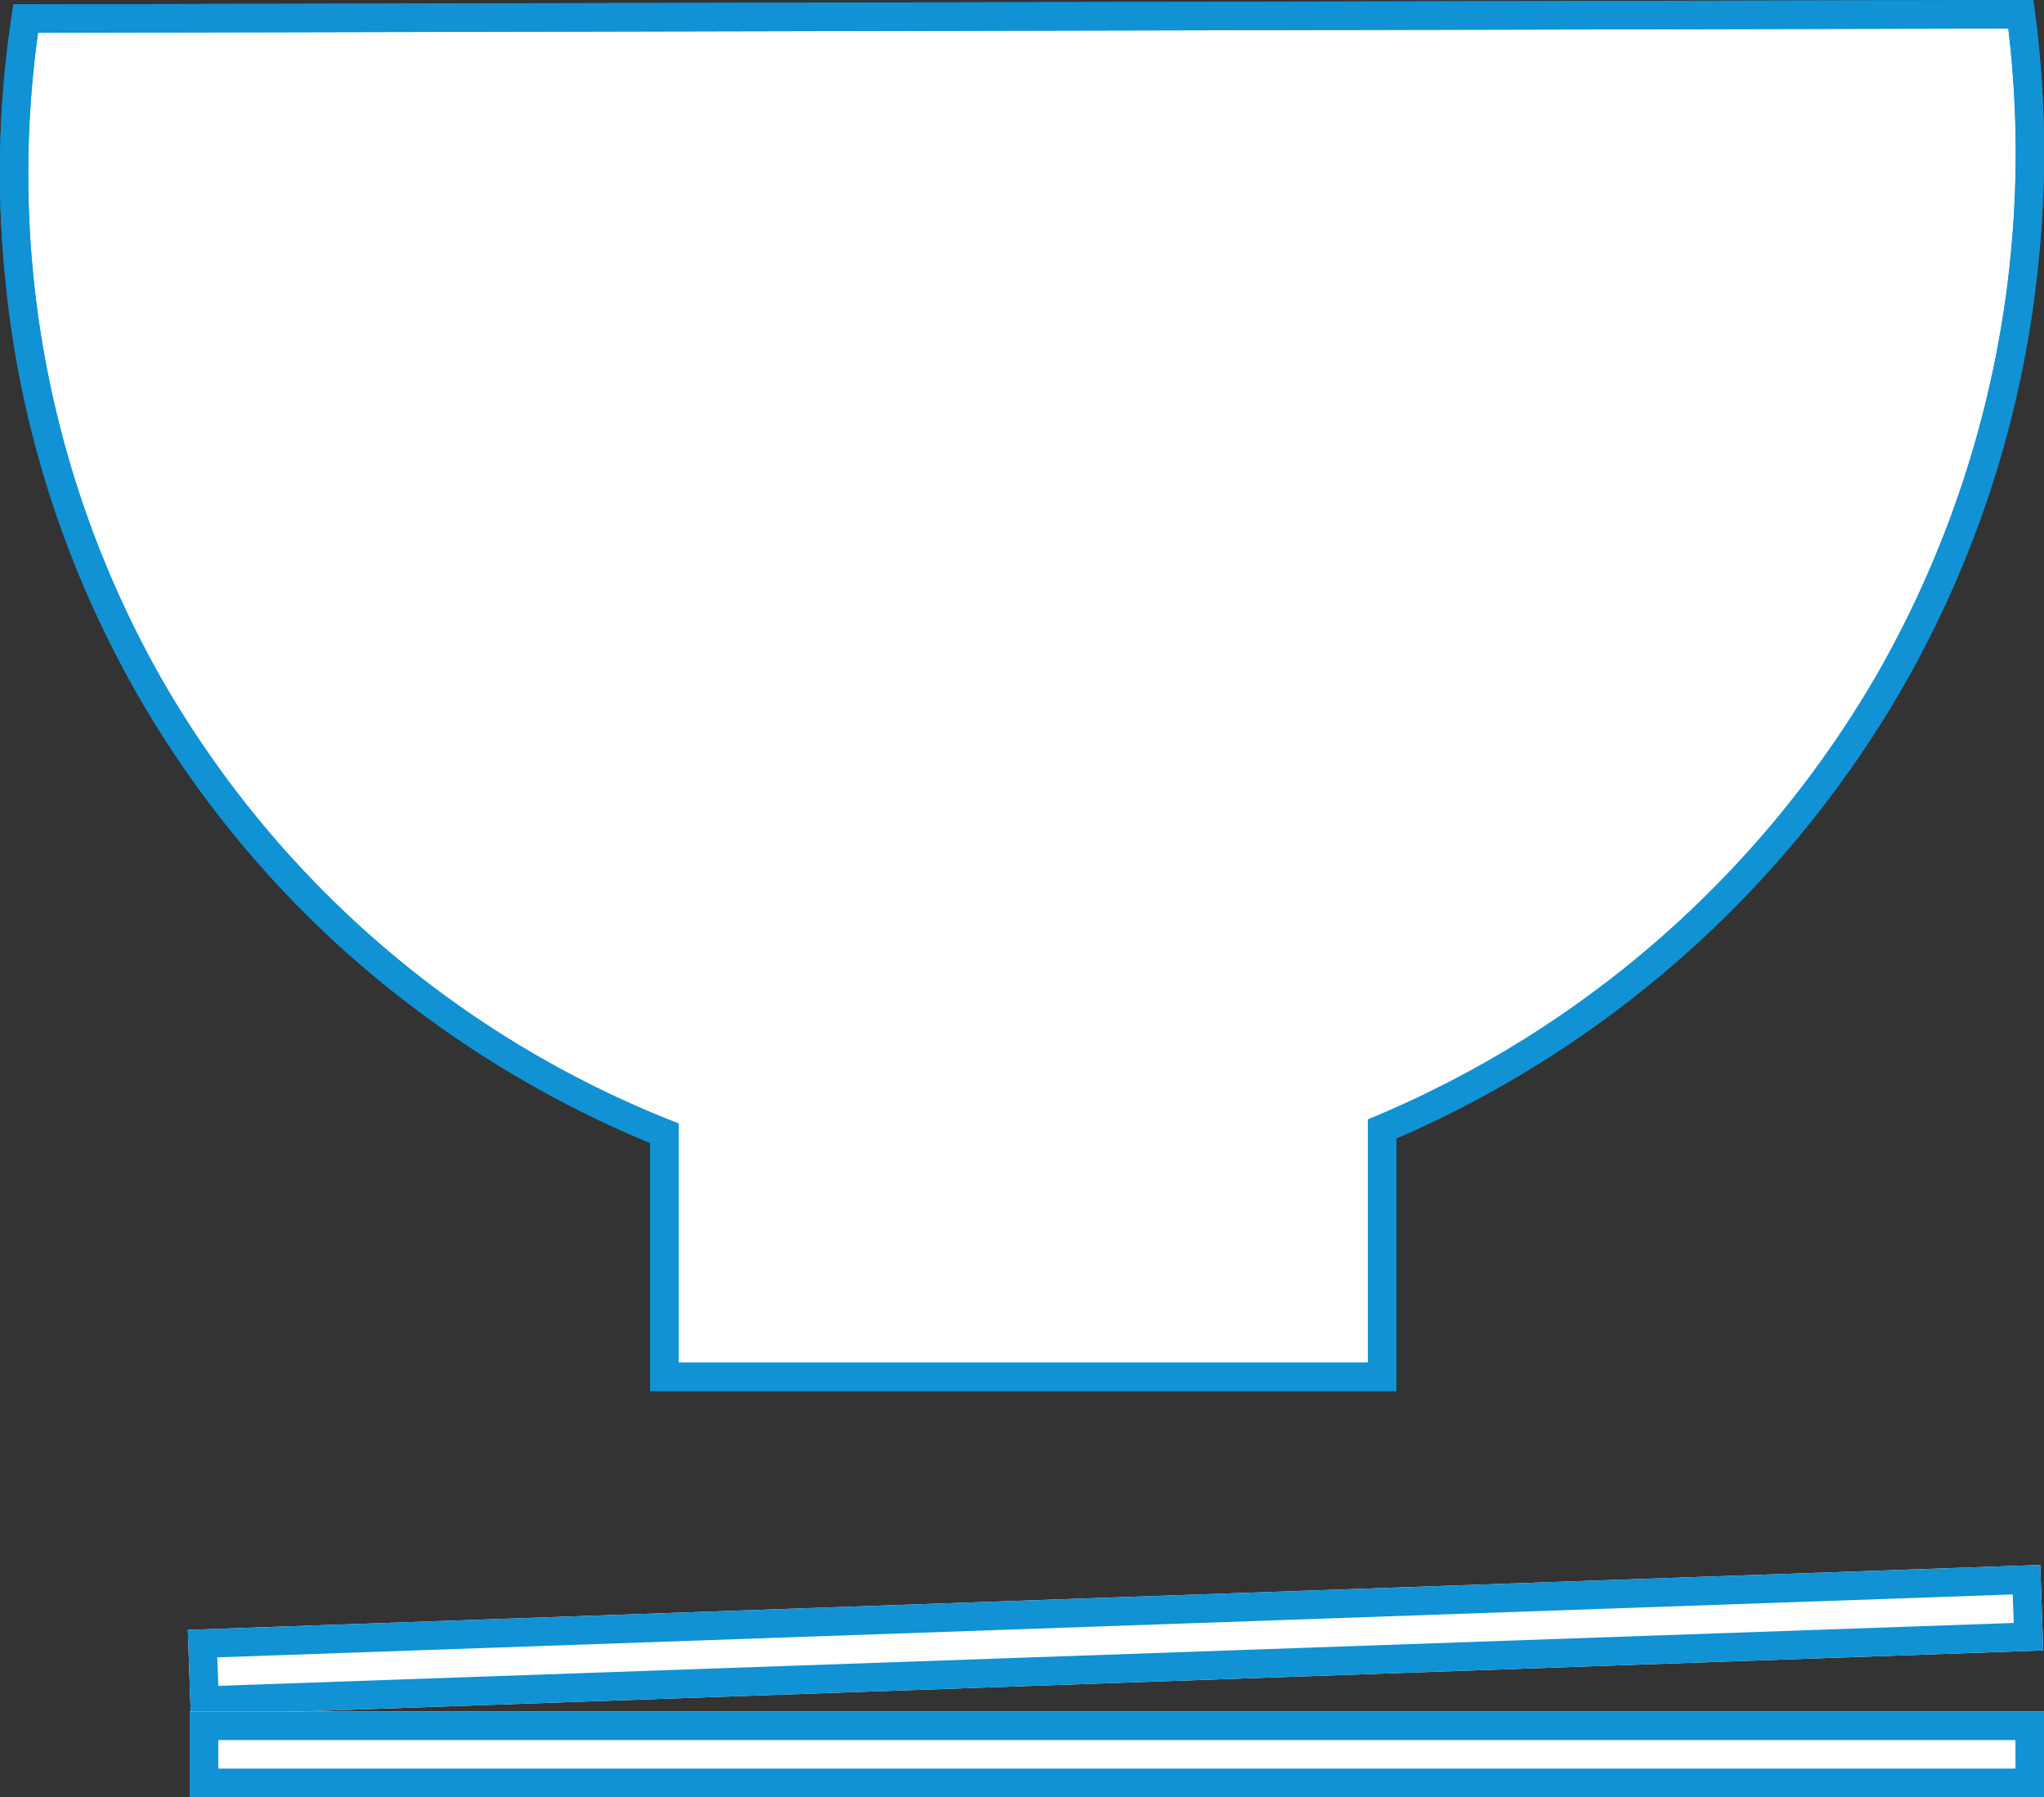
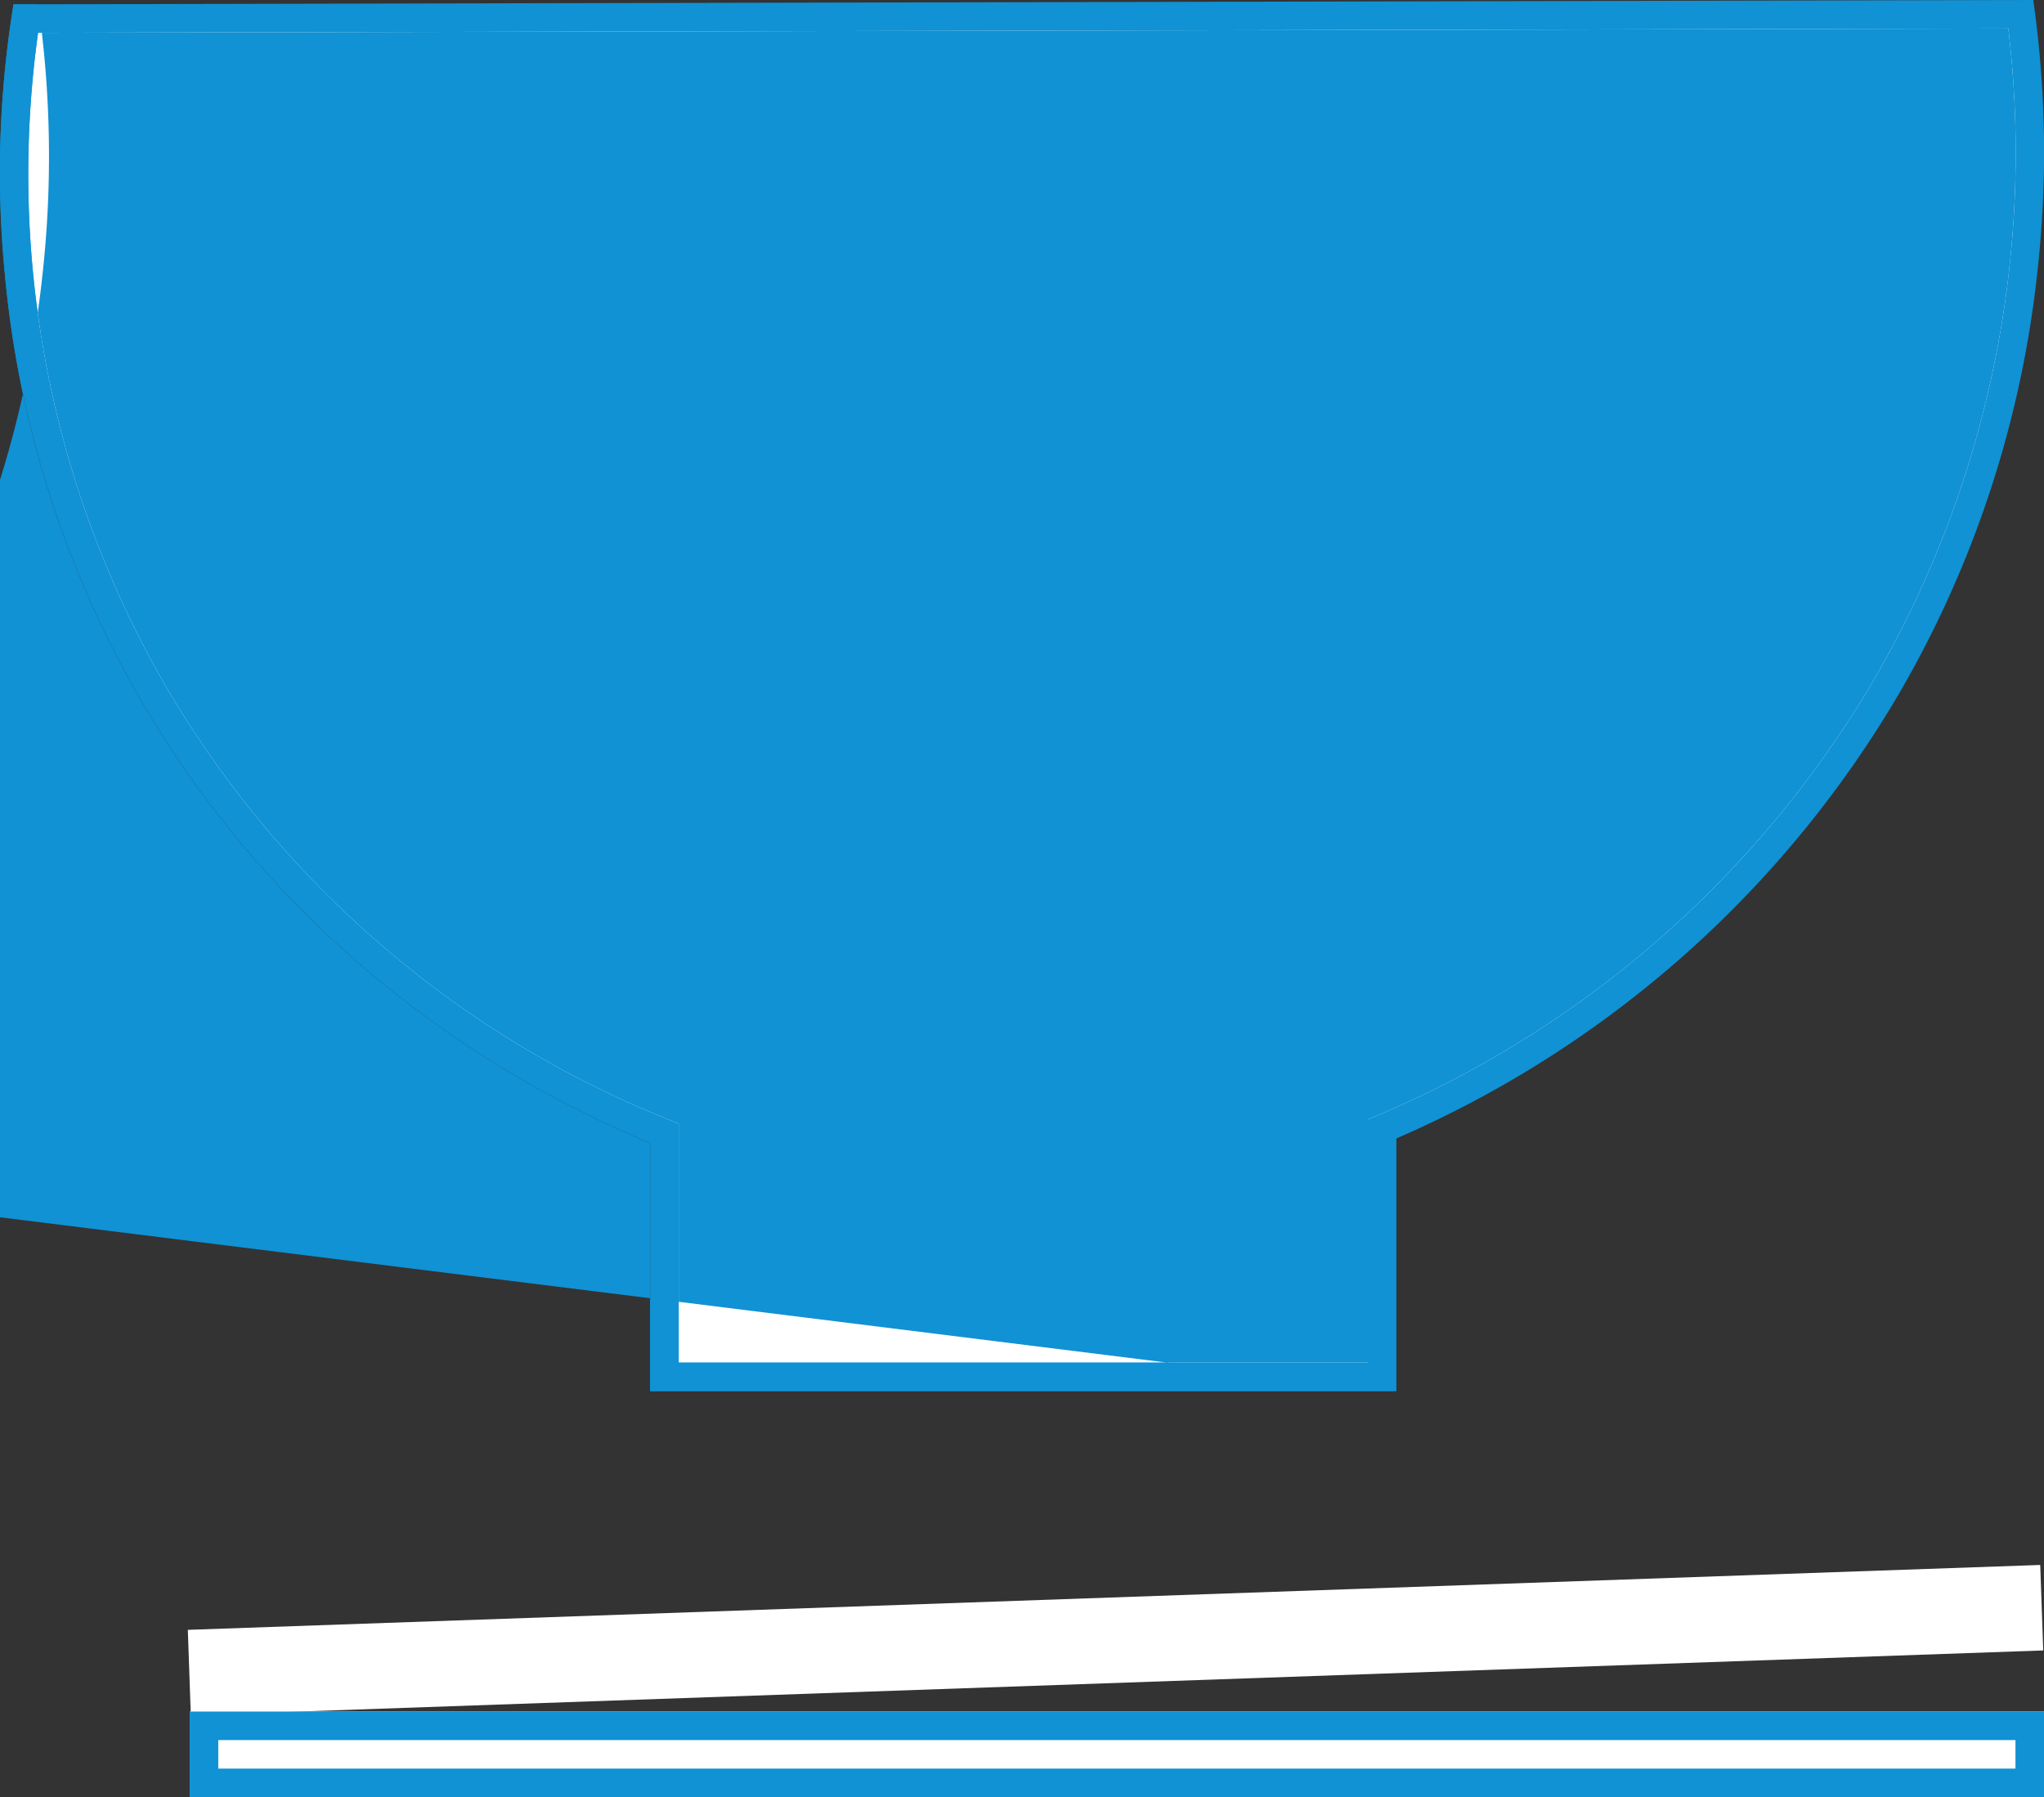
<svg xmlns="http://www.w3.org/2000/svg" width="71.651" height="63" viewBox="0 0 71.651 63">
  <rect x="0" y="0" width="71.651" height="63" fill="#333333" stroke="none" />
  <defs>
    <clipPath id="clip-path">
      <rect id="長方形_682" data-name="長方形 682" width="71.651" height="48.768" transform="translate(0 0)" fill="none" stroke="#1092d4" stroke-width="1" />
    </clipPath>
  </defs>
  <g id="グループ_481" data-name="グループ 481" transform="translate(-1132.349 -2633)">
    <g id="グループ_480" data-name="グループ 480" transform="translate(1132.349 2633)">
      <g id="グループ_479" data-name="グループ 479" clip-path="url(#clip-path)">
        <path id="パス_53" data-name="パス 53" d="M70.838.5.9.65a36.567,36.567,0,0,0,4.327,23.4A36.57,36.57,0,0,0,23.291,39.727v8.541H48.449v-8.69A37.43,37.43,0,0,0,66.137,24.063,37.47,37.47,0,0,0,70.838.5" fill="#fff" />
-         <path id="パス_53_-_アウトライン" data-name="パス 53 - アウトライン" d="M48.949,48.768H22.791v-8.7a37.347,37.347,0,0,1-7.608-4.244A36.359,36.359,0,0,1,.168,9.586,36.7,36.7,0,0,1,.408.574L.473.151H.9L70.837,0h.439l.058.435a37.651,37.651,0,0,1,.08,9.149,37.281,37.281,0,0,1-4.844,14.731,37.855,37.855,0,0,1-17.62,15.594Zm-25.158-1H47.949V39.246l.307-.129A36.849,36.849,0,0,0,65.7,23.811,36.806,36.806,0,0,0,70.4,1L1.334,1.149A35.855,35.855,0,0,0,5.663,23.8,35.842,35.842,0,0,0,23.475,39.262l.316.125Z" fill="#1092d4" />
+         <path id="パス_53_-_アウトライン" data-name="パス 53 - アウトライン" d="M48.949,48.768H22.791v-8.7a37.347,37.347,0,0,1-7.608-4.244A36.359,36.359,0,0,1,.168,9.586,36.7,36.7,0,0,1,.408.574L.473.151H.9h.439l.058.435a37.651,37.651,0,0,1,.08,9.149,37.281,37.281,0,0,1-4.844,14.731,37.855,37.855,0,0,1-17.62,15.594Zm-25.158-1H47.949V39.246l.307-.129A36.849,36.849,0,0,0,65.7,23.811,36.806,36.806,0,0,0,70.4,1L1.334,1.149A35.855,35.855,0,0,0,5.663,23.8,35.842,35.842,0,0,0,23.475,39.262l.316.125Z" fill="#1092d4" />
        <path id="パス_54" data-name="パス 54" d="M71.275,0l.058.435a37.651,37.651,0,0,1,.08,9.149,37.281,37.281,0,0,1-4.844,14.731,37.855,37.855,0,0,1-17.62,15.594v8.859H22.791v-8.7a37.346,37.346,0,0,1-7.608-4.244A36.359,36.359,0,0,1,.168,9.585,36.7,36.7,0,0,1,.408.574L.473.151H.9L70.837,0ZM47.949,47.768V39.246l.307-.129A36.849,36.849,0,0,0,65.7,23.811,36.806,36.806,0,0,0,70.4,1L1.334,1.149A35.855,35.855,0,0,0,5.663,23.8,35.842,35.842,0,0,0,23.475,39.262l.316.125v8.381Z" fill="#1092d4" />
      </g>
    </g>
    <rect id="長方形_683" data-name="長方形 683" width="65" height="3" transform="matrix(0.999, -0.035, 0.035, 0.999, 1138.933, 2690.136)" fill="#fff" />
-     <path id="長方形_683_-_アウトライン" data-name="長方形 683 - アウトライン" d="M1,1V2H64V1H1M0,0H65V3H0Z" transform="matrix(0.999, -0.035, 0.035, 0.999, 1138.933, 2690.136)" fill="#1092d4" />
    <rect id="長方形_684" data-name="長方形 684" width="65" height="3" transform="translate(1139 2693)" fill="#fff" />
    <path id="長方形_684_-_アウトライン" data-name="長方形 684 - アウトライン" d="M1,1V2H64V1H1M0,0H65V3H0Z" transform="translate(1139 2693)" fill="#1092d4" />
  </g>
</svg>